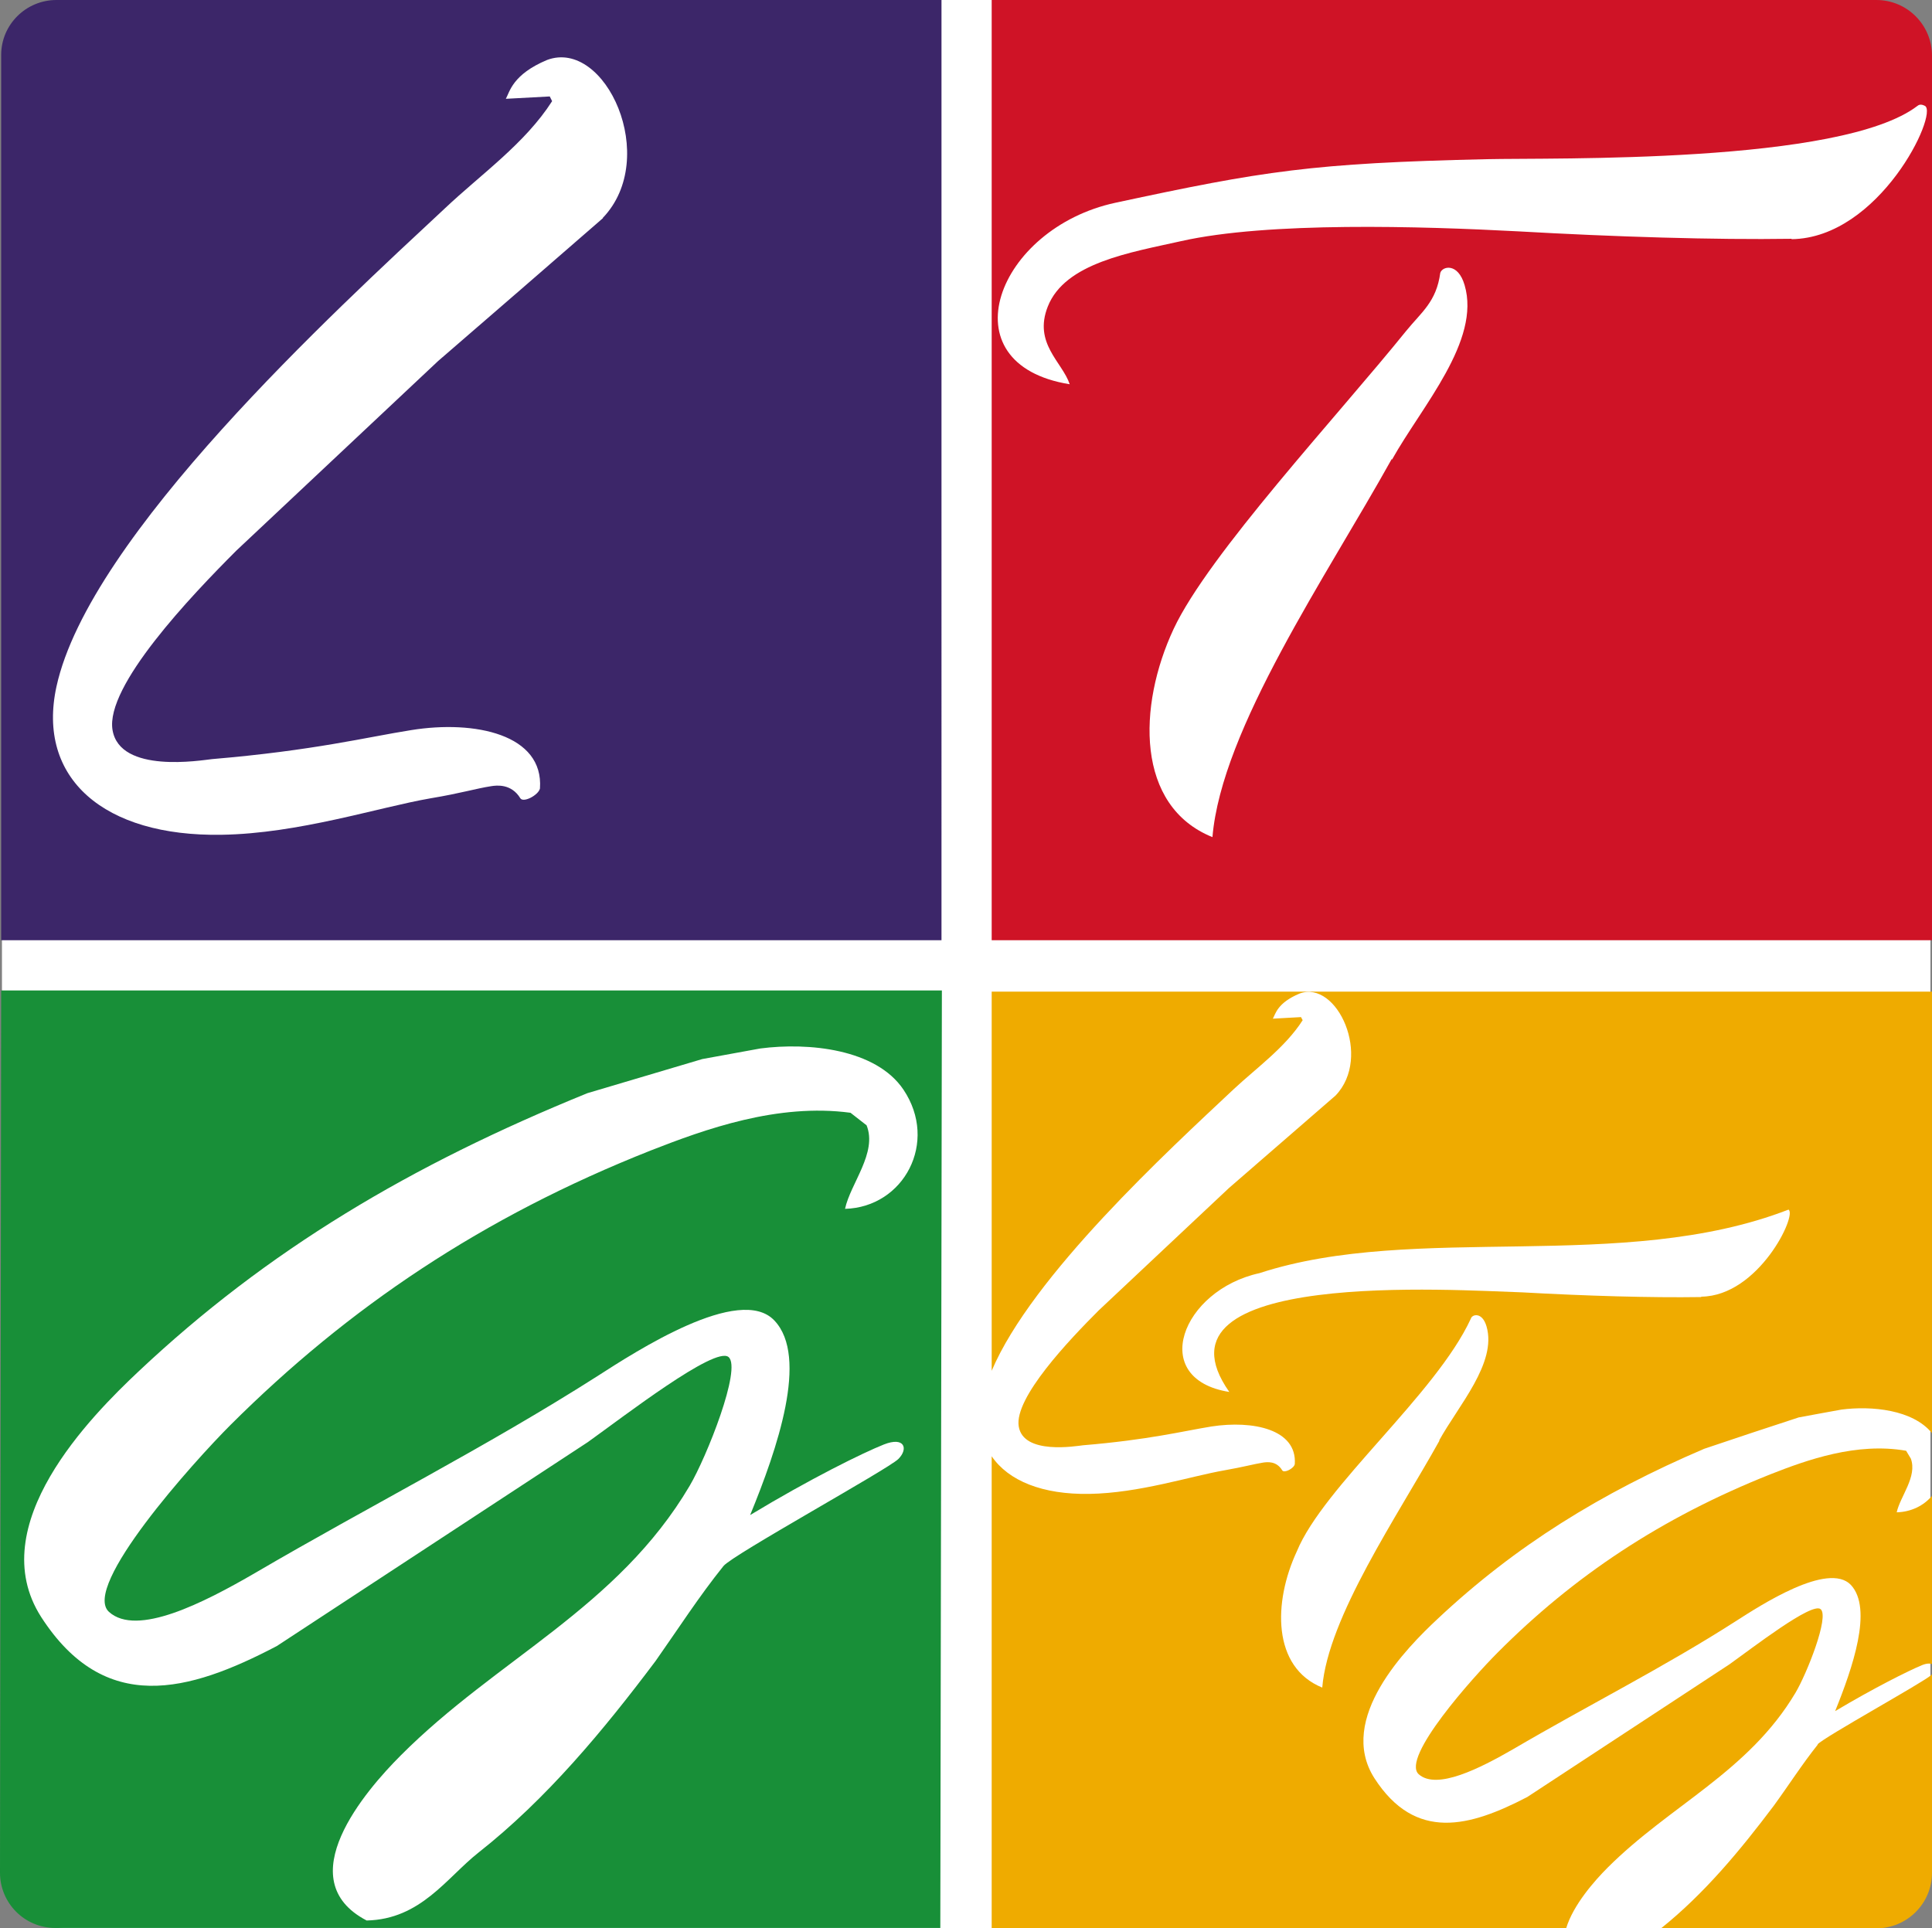
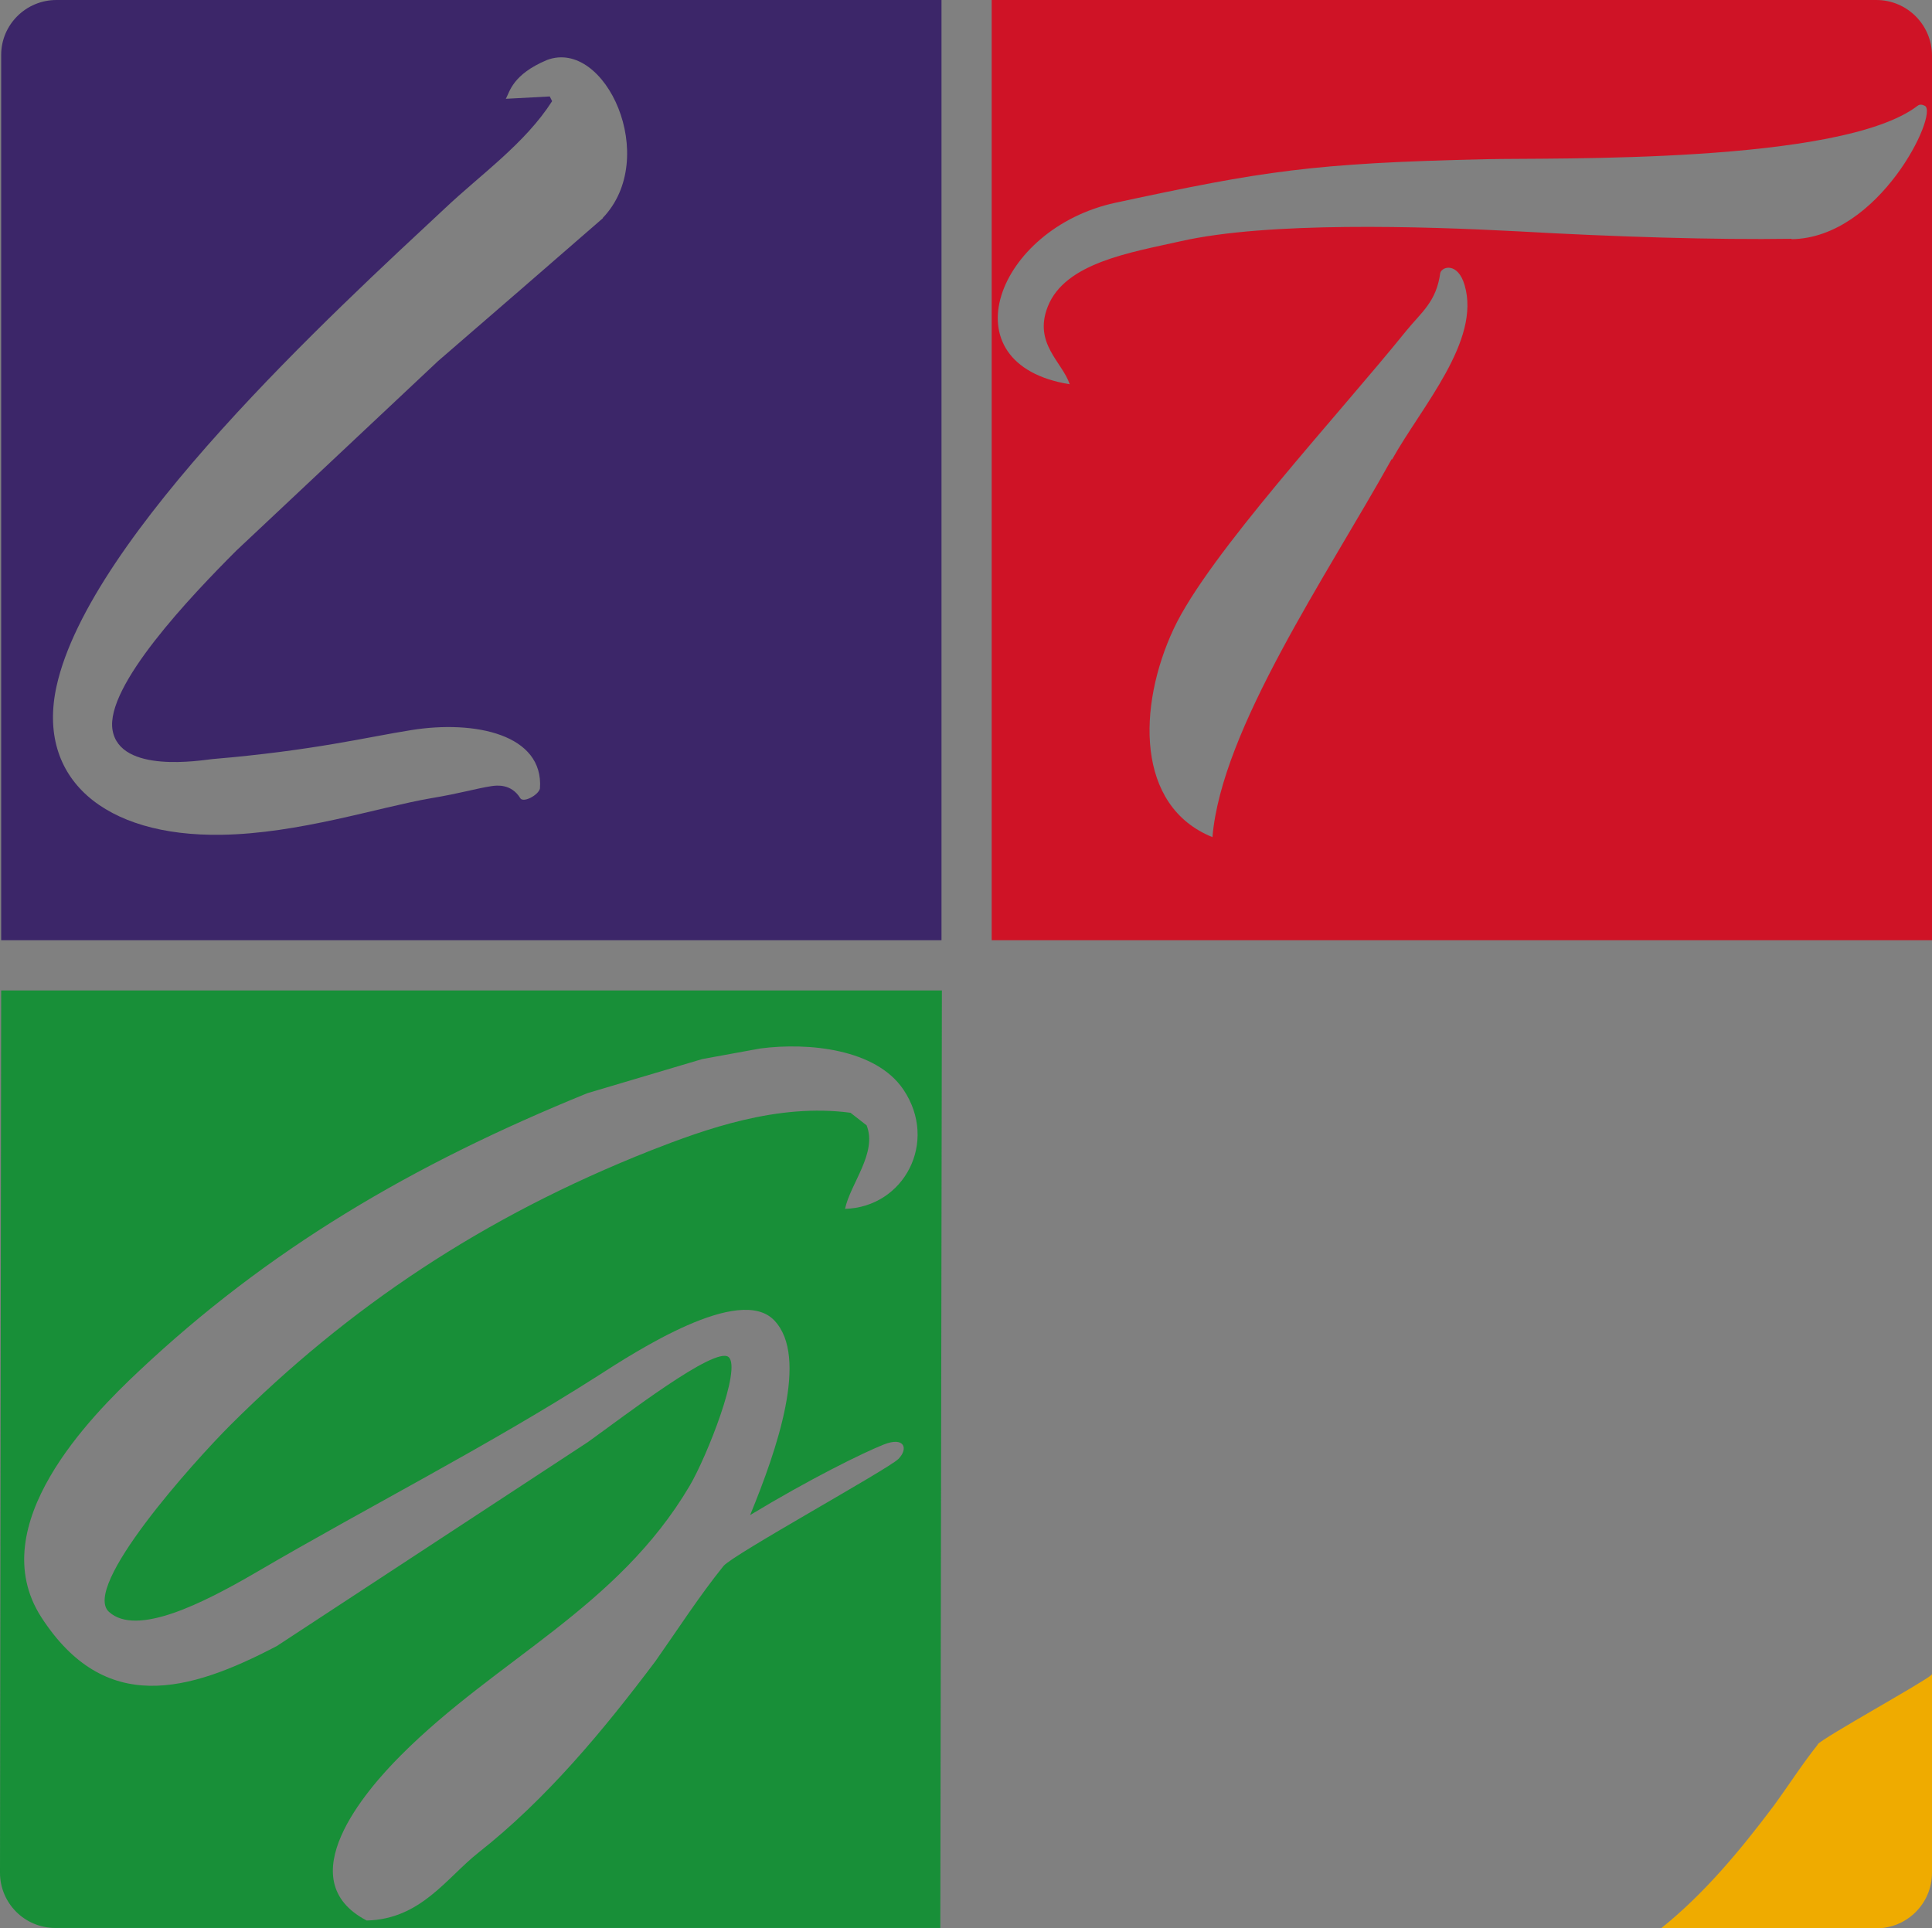
<svg xmlns="http://www.w3.org/2000/svg" id="b" data-name="Layer 2" viewBox="0 0 49.27 49.18">
  <rect x="0" y="0" width="49.27" height="49.18" fill="#808080" stroke="none" />
  <g id="c" data-name="Layer 1">
    <g>
-       <rect x=".05" width="49.18" height="49.18" rx="1.72" ry="1.72" fill="#fff" />
      <g>
        <path d="M.03,1.4v22.58h23.98V0H1.44C.66,0,.03.63.03,1.4ZM15.38,5.56c-1.4,1.22-2.81,2.44-4.21,3.65-1.71,1.61-3.43,3.22-5.14,4.83-1.16,1.16-3.35,3.46-3.16,4.58.19,1.12,2.26.77,2.54.74,2.6-.22,3.94-.56,5.08-.74,1.62-.26,3.38.11,3.28,1.49-.04.17-.42.37-.5.25-.23-.38-.61-.33-.74-.31-.39.06-.77.18-1.55.31-1.33.23-3.36.9-5.33.93-3,.05-4.72-1.44-4.21-3.78.84-3.84,7.09-9.57,9.91-12.2.91-.86,2.04-1.65,2.73-2.73-.02-.04-.04-.08-.06-.12-.37.02-.74.04-1.12.06.1-.18.17-.62,1.05-.99,1.49-.56,2.89,2.5,1.42,4.03Z" fill="#3c2669" />
        <path d="M25.29,0v23.98h23.98V1.42c0-.78-.63-1.42-1.42-1.42h-22.56ZM35.49,11.71c-1.65,2.97-4.34,6.88-4.57,9.64-1.96-.79-1.91-3.34-.99-5.31.89-1.9,4.18-5.43,5.93-7.6.39-.48.77-.74.87-1.48.05-.17.45-.27.62.31.42,1.42-1.09,3.09-1.85,4.45ZM45.69,6.09c-1.96.03-4.52-.05-6.98-.19-2.46-.13-6.37-.25-8.59.25-1.29.29-2.96.55-3.4,1.67-.37.94.37,1.41.56,1.98-3.18-.51-1.86-3.98,1.17-4.63,3.77-.81,5.02-1.01,9.45-1.11,1.71-.04,9.05.13,11-1.36.06-.05.13-.03.19,0,.35.2-1.16,3.37-3.4,3.4Z" fill="#cf1326" fill-rule="evenodd" />
        <path d="M.03,25.26L0,47.76c0,.78.63,1.41,1.41,1.41h22.57l.04-23.91H.03ZM22.1,28.7l-.41-.32c-1.86-.25-3.71.42-5.09.96-4.3,1.7-7.72,4.01-10.72,7-.94.94-3.81,4.13-3.1,4.77.71.64,2.41-.23,3.72-.99,2.94-1.72,5.89-3.21,8.73-5.02.98-.63,3.64-2.36,4.52-1.42.88.93.07,3.28-.62,4.96,1.52-.92,2.88-1.59,3.41-1.8s.63.11.37.37c-.26.26-4.24,2.45-4.46,2.73-.62.77-1.16,1.61-1.73,2.42-1.33,1.77-2.78,3.52-4.52,4.89-.81.64-1.47,1.7-2.85,1.73-1.99-1.04-.03-3.31.87-4.21,2.45-2.46,5.53-3.76,7.37-6.88.43-.73,1.33-2.99.99-3.28-.34-.29-2.68,1.52-3.59,2.17-2.64,1.73-5.29,3.47-7.93,5.2-2.25,1.18-4.39,1.77-6.01-.74-1.5-2.34,1.28-5.13,2.48-6.26,3.29-3.1,6.95-5.27,11.45-7.1l2.93-.87,1.48-.27c1.23-.16,2.95.01,3.65,1.05.9,1.34.01,3-1.49,3.04.14-.65.83-1.43.55-2.13Z" fill="#188f38" />
-         <path d="M32.11,32.47c-1.98.42-2.85,2.7-.77,3.03-2.22-3.16,5.78-2.59,7.47-2.54,1.61.09,3.28.14,4.56.12,1.46-.02,2.45-2.09,2.22-2.22-4.22,1.64-9.51.32-13.49,1.62Z" fill="none" />
        <g>
-           <path d="M48.37,38.57c.09-.41.53-.91.36-1.37-.04-.07-.08-.13-.12-.2-1.26-.22-2.52.23-3.46.6-2.79,1.11-5.02,2.6-6.96,4.55-.61.61-2.47,2.68-2.01,3.1.46.41,1.56-.15,2.41-.64,1.91-1.12,3.83-2.08,5.67-3.26.64-.41,2.36-1.53,2.94-.93.57.61.04,2.13-.4,3.22.99-.59,1.87-1.03,2.21-1.17.12-.05.2-.05.26-.03v-4.29c-.21.25-.53.41-.9.42Z" fill="#efab00" />
          <path d="M46.36,44.49c-.4.5-.75,1.05-1.13,1.57-.85,1.13-1.77,2.24-2.87,3.12h5.49c.78,0,1.42-.63,1.42-1.42v-5.06s-.01.01-.02.02c-.17.17-2.75,1.59-2.9,1.77Z" fill="#efab00" />
-           <path d="M25.29,25.26v9.7c1.03-2.43,4.52-5.63,6.17-7.18.59-.55,1.32-1.07,1.76-1.76-.01-.03-.03-.05-.04-.08-.24.01-.48.03-.72.04.07-.12.11-.4.68-.64.96-.36,1.86,1.62.92,2.6-.91.79-1.81,1.57-2.72,2.36-1.11,1.04-2.21,2.08-3.32,3.12-.75.75-2.16,2.23-2.04,2.96s1.46.5,1.64.48c1.68-.14,2.54-.36,3.28-.48,1.05-.16,2.18.07,2.12.96-.02.11-.27.24-.32.16-.15-.25-.39-.21-.48-.2-.25.04-.49.11-1,.2-.86.15-2.17.58-3.44.6-1.19.02-2.06-.33-2.49-.96v12.04h14.65c.18-.6.73-1.22,1.06-1.55,1.59-1.59,3.59-2.44,4.79-4.46.28-.47.87-1.94.64-2.13-.22-.19-1.74.99-2.33,1.41-1.72,1.13-3.43,2.25-5.15,3.38-1.46.76-2.85,1.15-3.9-.48-.97-1.52.83-3.33,1.61-4.06,1.98-1.86,4.16-3.21,6.8-4.34.8-.27,1.61-.54,2.41-.8.36-.07.72-.13,1.09-.2.77-.1,1.82,0,2.31.6v-11.26h-23.98ZM36.71,36.74c-1.08,1.94-2.84,4.5-2.99,6.3-1.28-.52-1.25-2.18-.65-3.47.68-1.66,3.55-4.01,4.44-5.94.03-.11.29-.18.4.2.27.93-.72,2.02-1.21,2.91ZM43.38,33.08c-1.28.02-2.95-.03-4.56-.12-1.69-.05-9.69-.61-7.47,2.54-2.08-.33-1.21-2.6.77-3.03,3.98-1.3,9.26.02,13.49-1.62.23.13-.76,2.2-2.22,2.22Z" fill="#efab00" />
        </g>
      </g>
    </g>
  </g>
</svg>